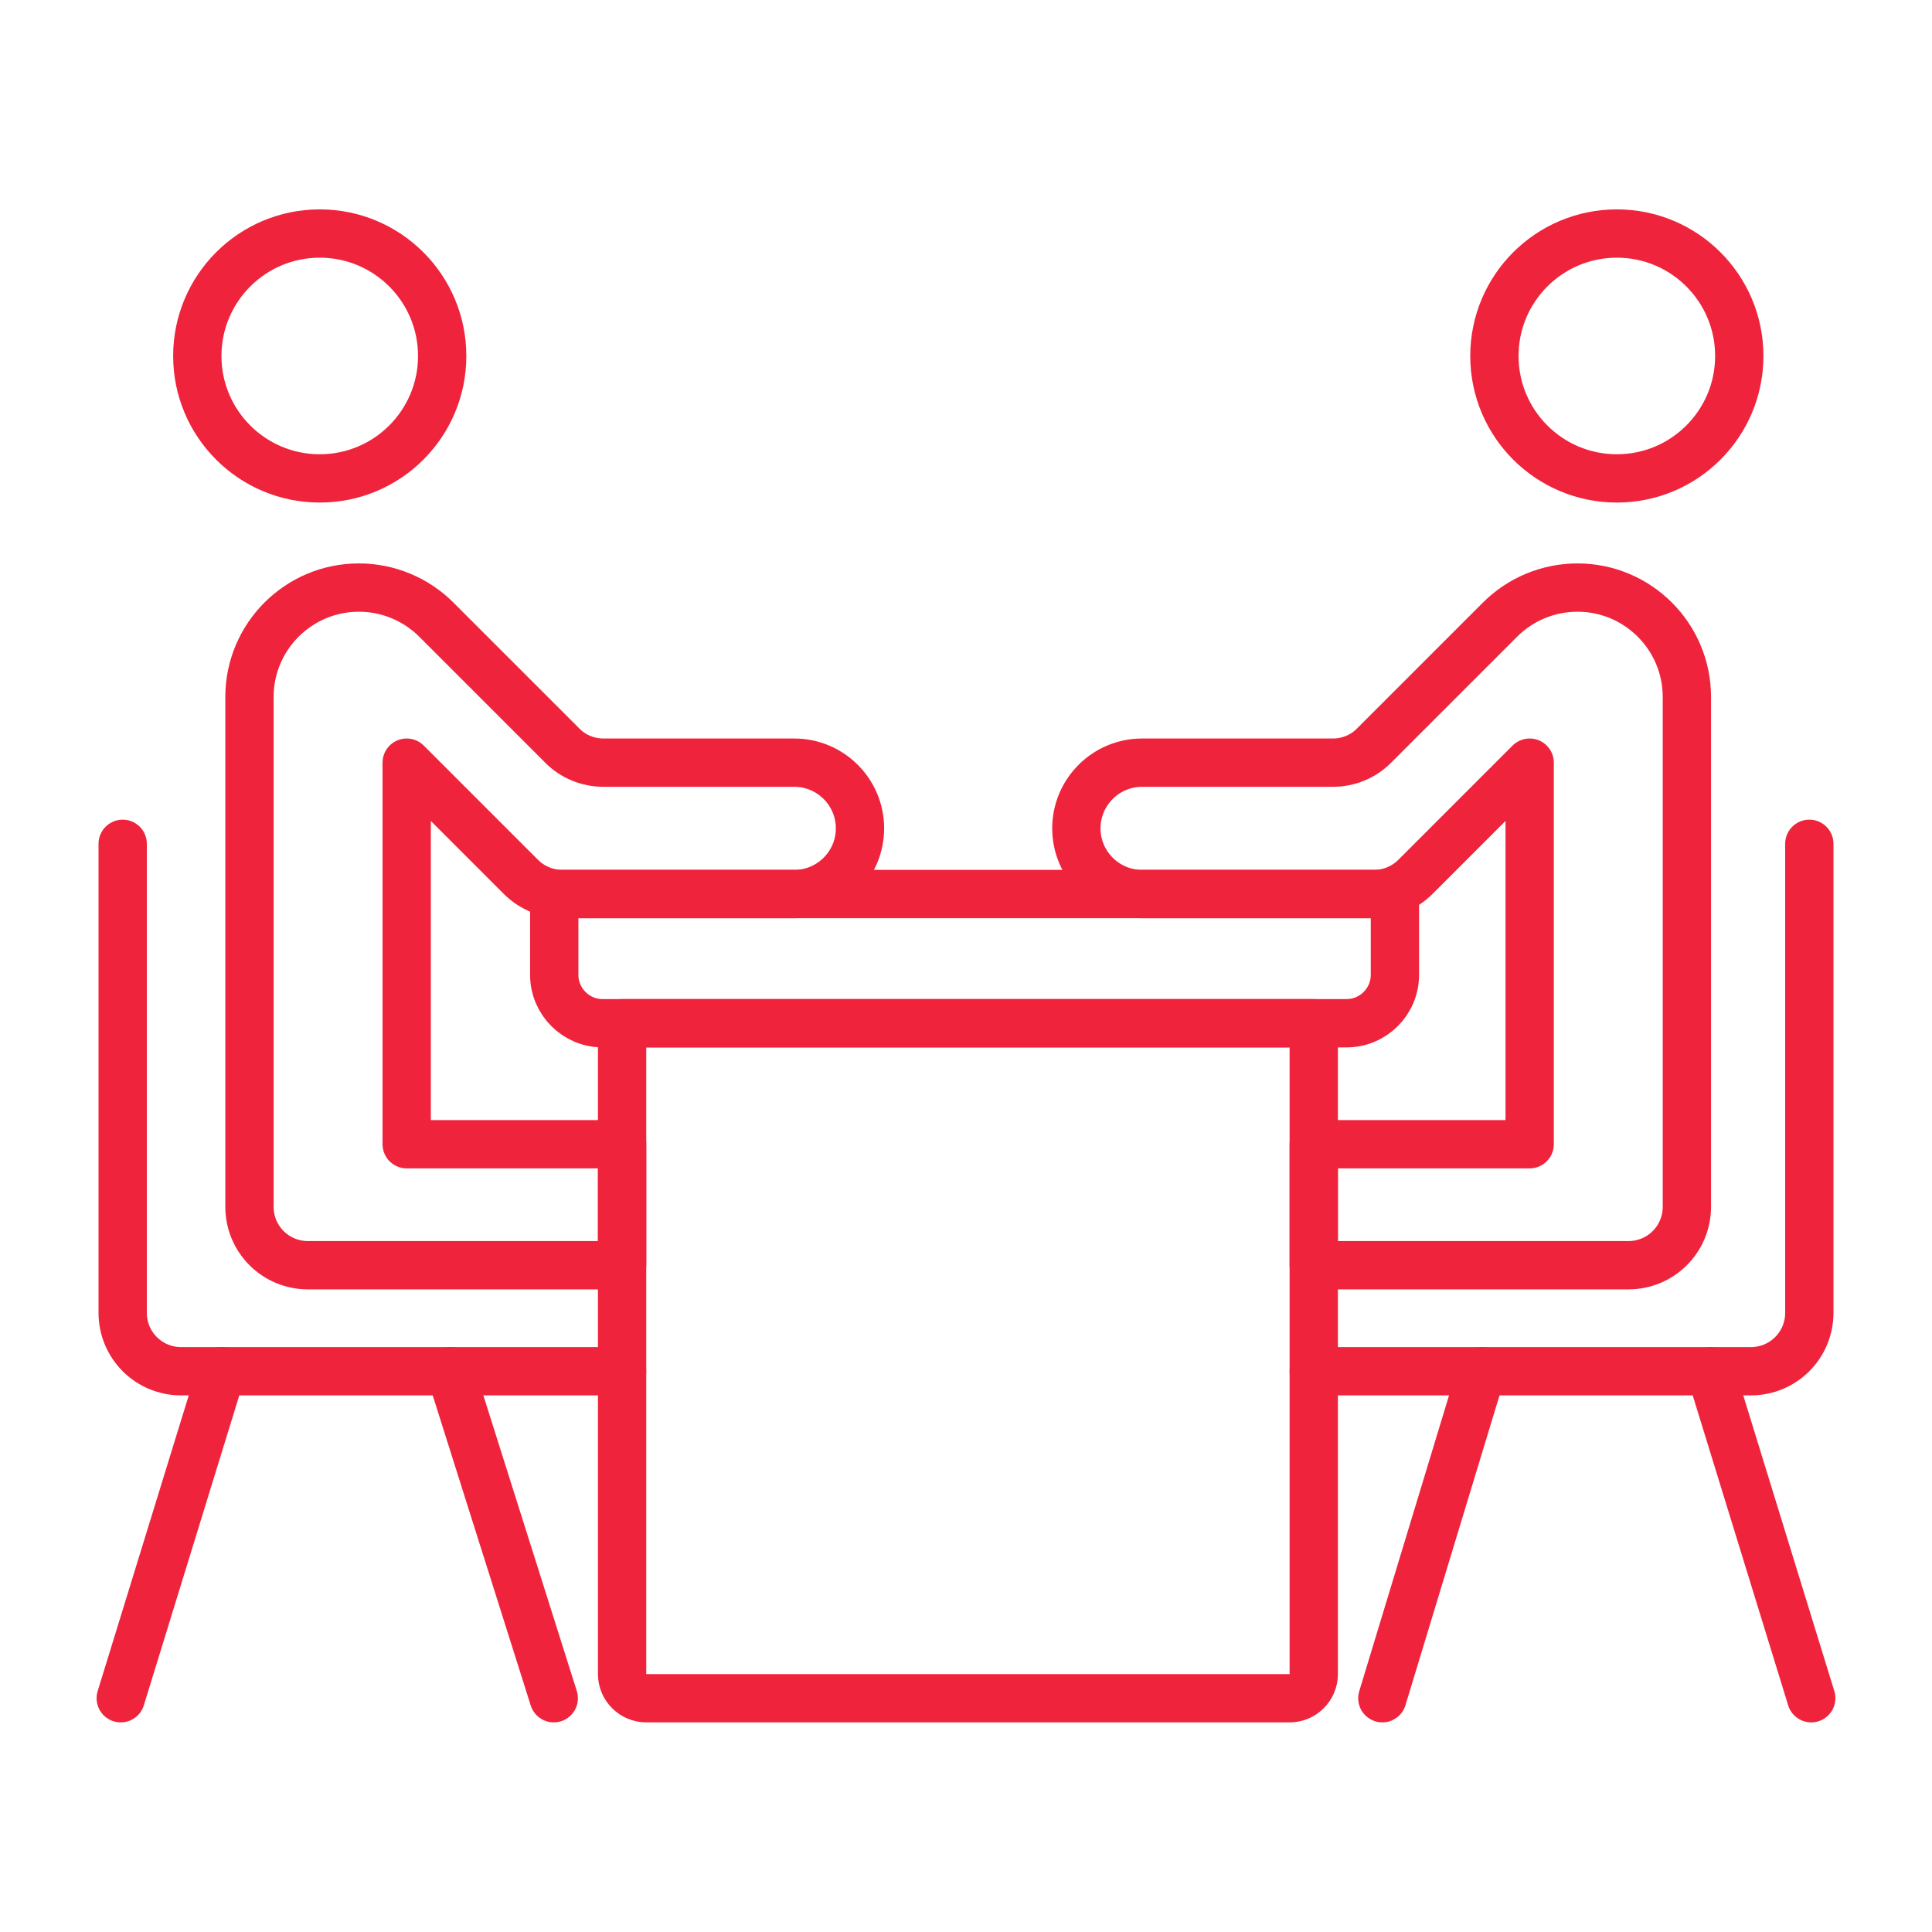
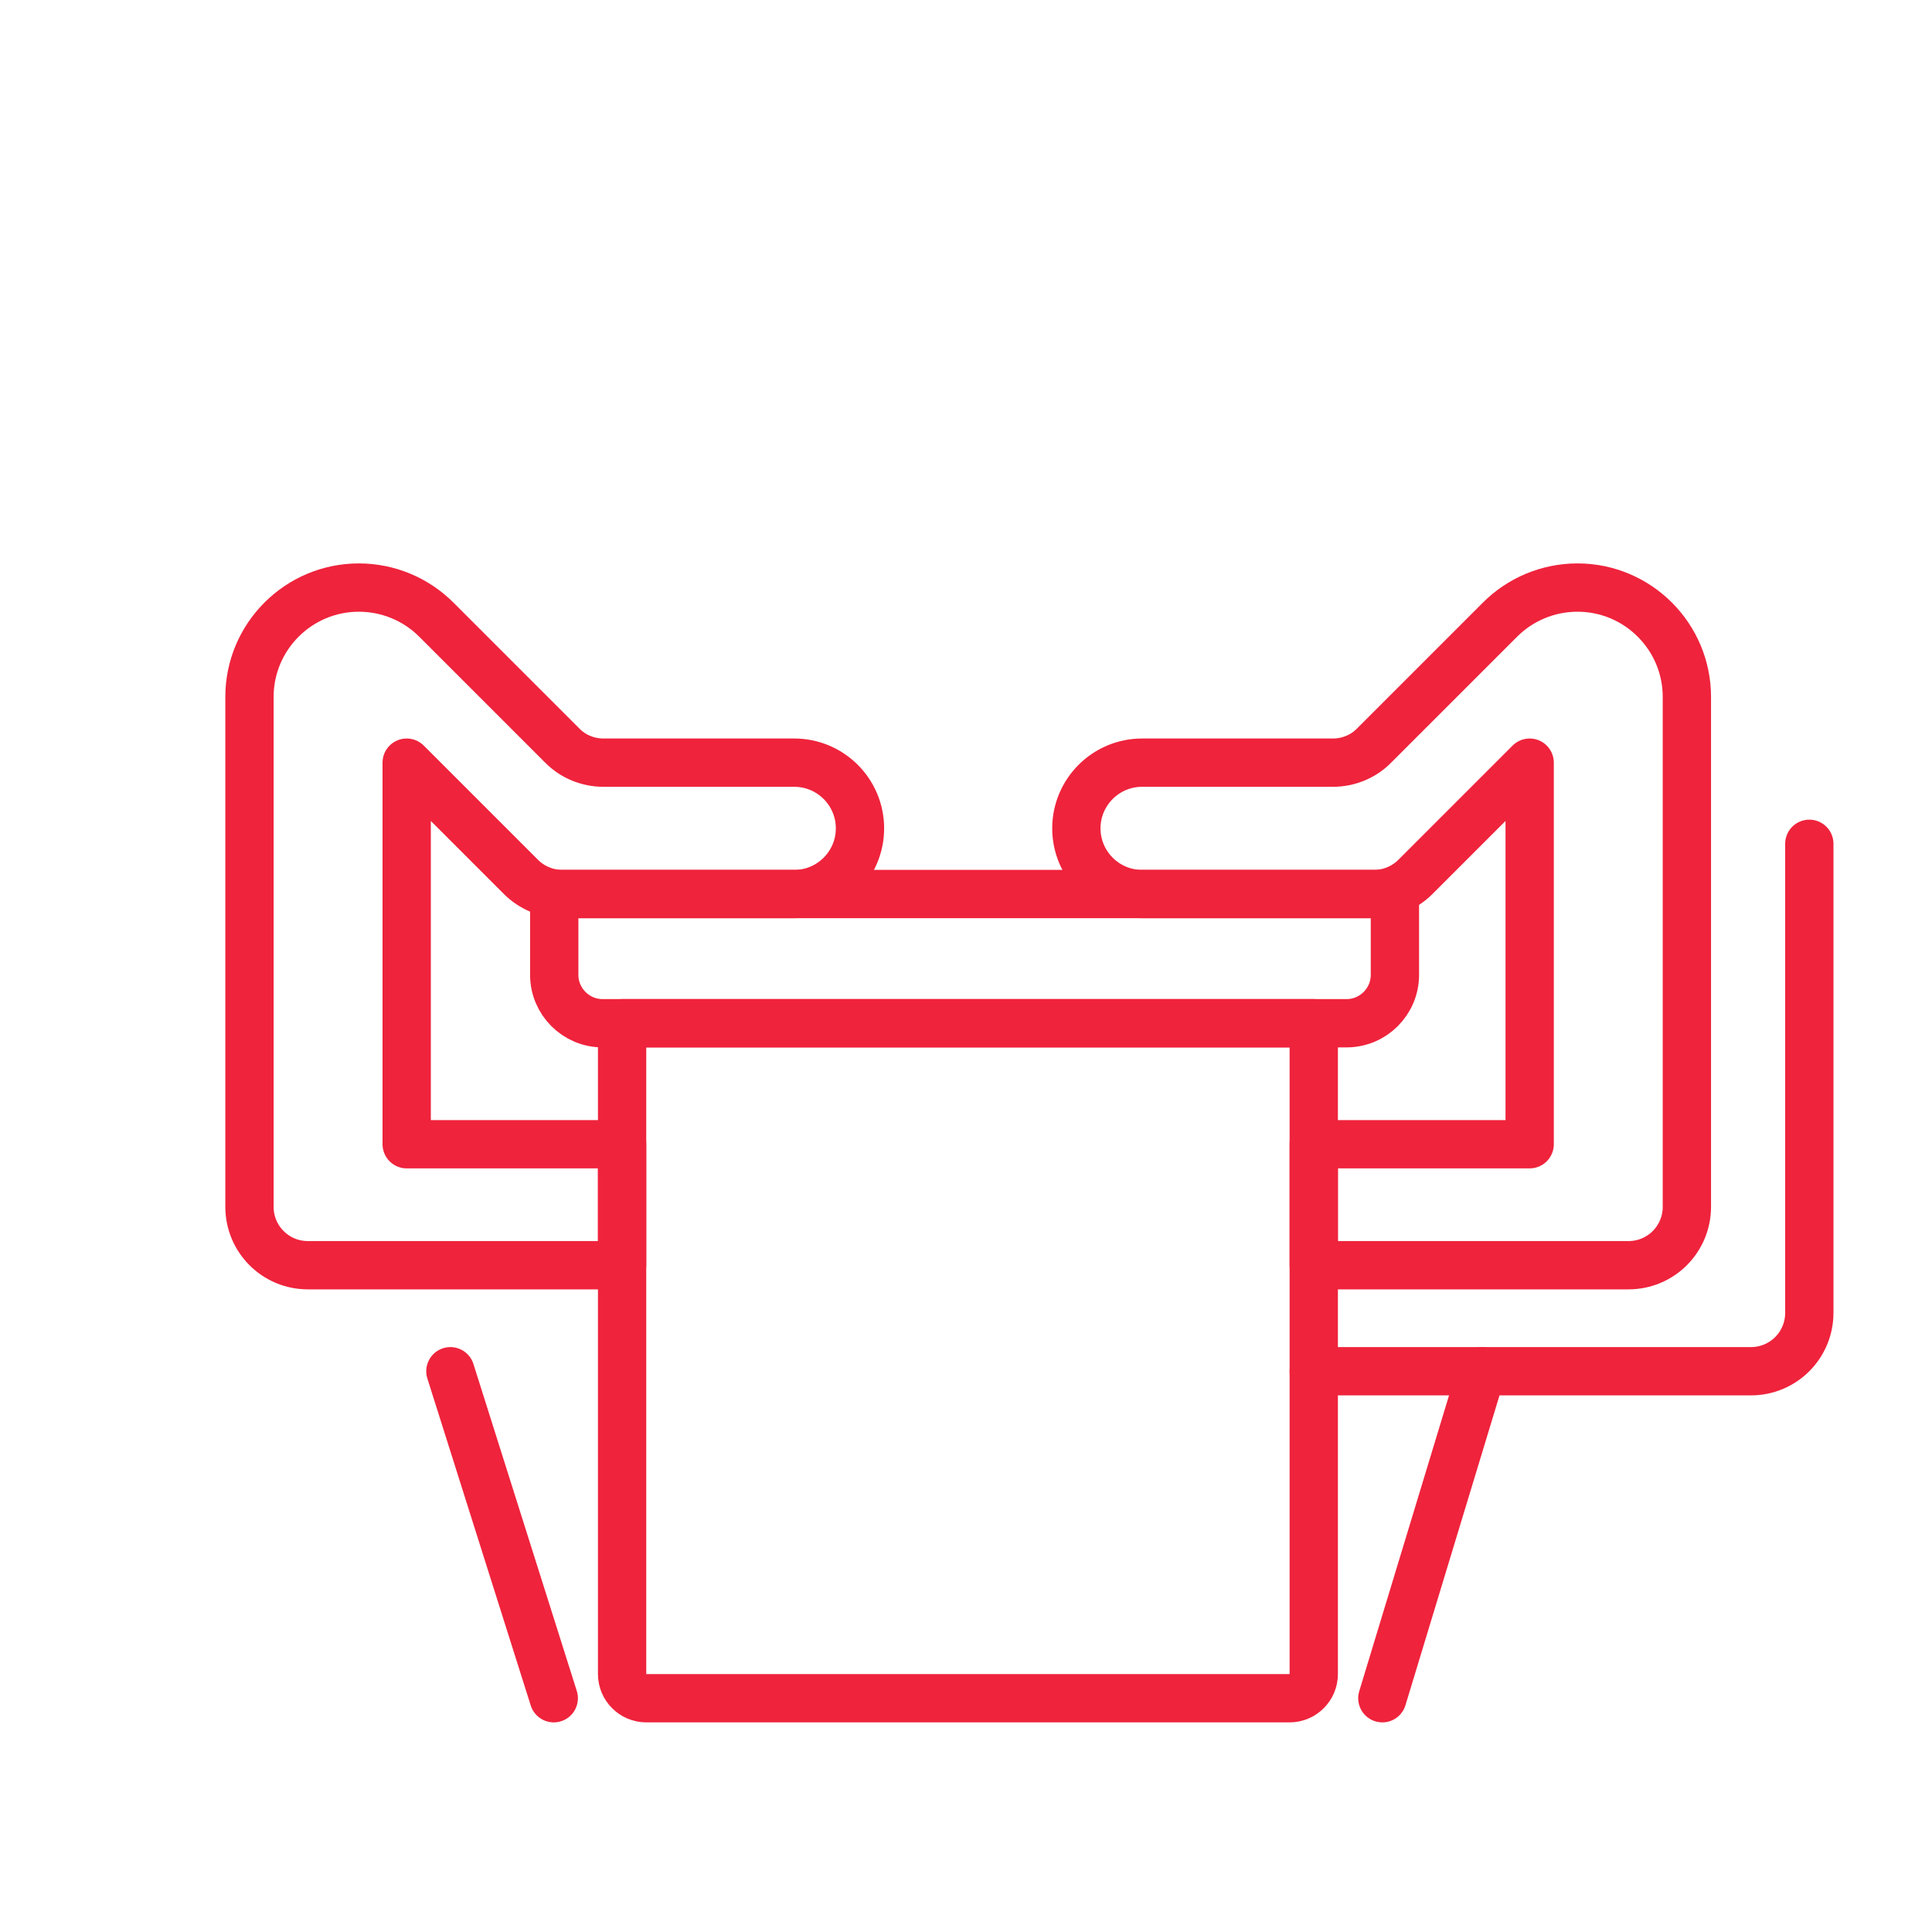
<svg xmlns="http://www.w3.org/2000/svg" id="icons" viewBox="0 0 80 80">
  <defs>
    <style>      .cls-1 {        fill: none;        stroke: #ef233c;        stroke-linecap: round;        stroke-linejoin: round;        stroke-width: 2px;      }    </style>
  </defs>
  <g id="meeting_1">
    <g>
      <path class="cls-1" d="M25.76,47.38h-8.92v-15.8l4.73,4.73c.45.45,1.07.71,1.71.71h9.61c1.5,0,2.72-1.22,2.72-2.72h0c0-1.5-1.22-2.72-2.72-2.72h-7.9c-.64,0-1.26-.25-1.71-.71l-5.21-5.21c-.85-.85-2-1.33-3.21-1.33h0c-2.5,0-4.53,2.03-4.53,4.53v21.11c0,1.34,1.08,2.42,2.42,2.42h13.01v-5.02Z" />
-       <circle class="cls-1" cx="13.24" cy="14.74" r="5.07" />
    </g>
    <g>
      <path class="cls-1" d="M54.4,47.38h8.94v-15.8l-4.73,4.73c-.45.45-1.07.71-1.71.71h-9.61c-1.5,0-2.72-1.22-2.72-2.72h0c0-1.5,1.22-2.72,2.72-2.72h7.9c.64,0,1.26-.25,1.71-.71l5.21-5.21c.85-.85,2-1.33,3.21-1.33h0c2.5,0,4.53,2.03,4.53,4.53v21.11c0,1.34-1.08,2.42-2.42,2.42h-13.03v-5.02Z" />
-       <circle class="cls-1" cx="66.95" cy="14.74" r="5.07" />
    </g>
-     <path class="cls-1" d="M5.08,34.94v19.42c0,1.34,1.08,2.42,2.42,2.42h18.26" />
-     <line class="cls-1" x1="9.17" y1="56.78" x2="5" y2="70.32" />
    <line class="cls-1" x1="18.65" y1="56.78" x2="22.93" y2="70.32" />
    <path class="cls-1" d="M74.92,34.94v19.42c0,1.34-1.08,2.42-2.42,2.42h-18.1" />
-     <line class="cls-1" x1="70.83" y1="56.78" x2="75" y2="70.32" />
    <line class="cls-1" x1="57.24" y1="70.32" x2="61.35" y2="56.78" />
    <path class="cls-1" d="M25.76,42.37h28.64v26.95c0,.55-.45,1-1,1h-26.64c-.55,0-1-.45-1-1v-26.95h0Z" />
    <path class="cls-1" d="M22.95,37.02h34.81v3.35c0,1.1-.9,2-2,2h-30.81c-1.1,0-2-.9-2-2v-3.35h0Z" />
  </g>
</svg>